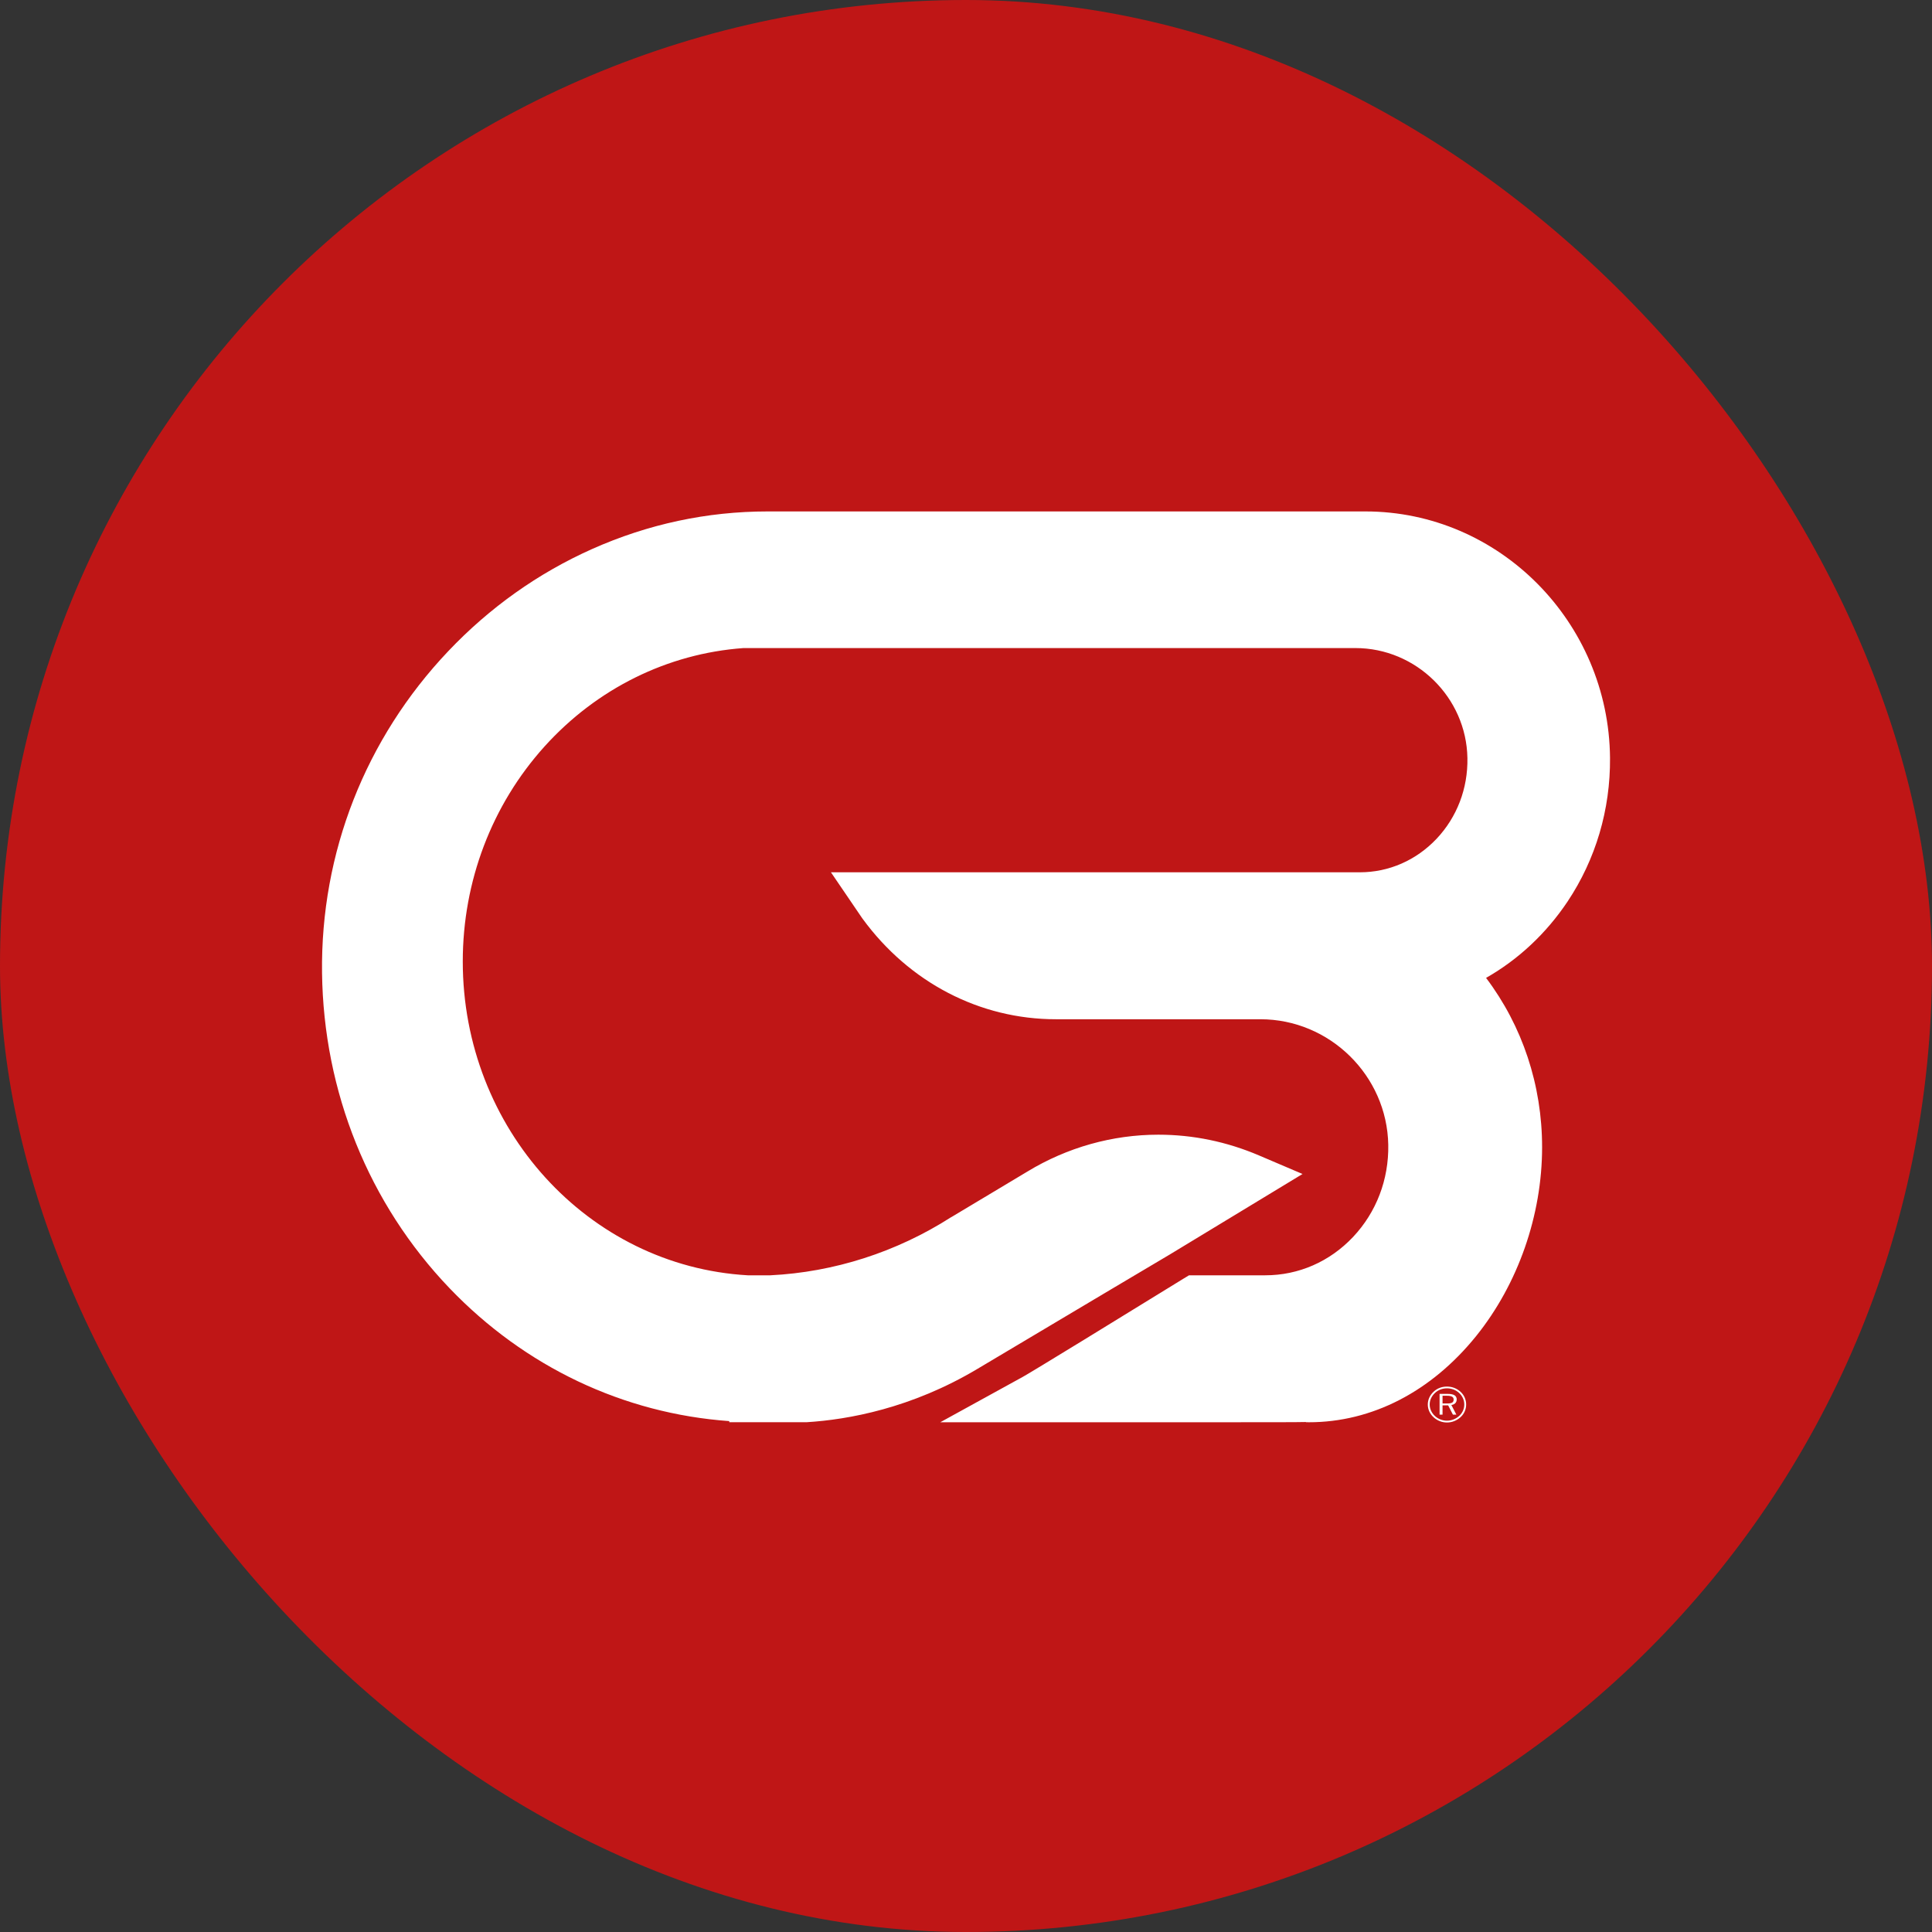
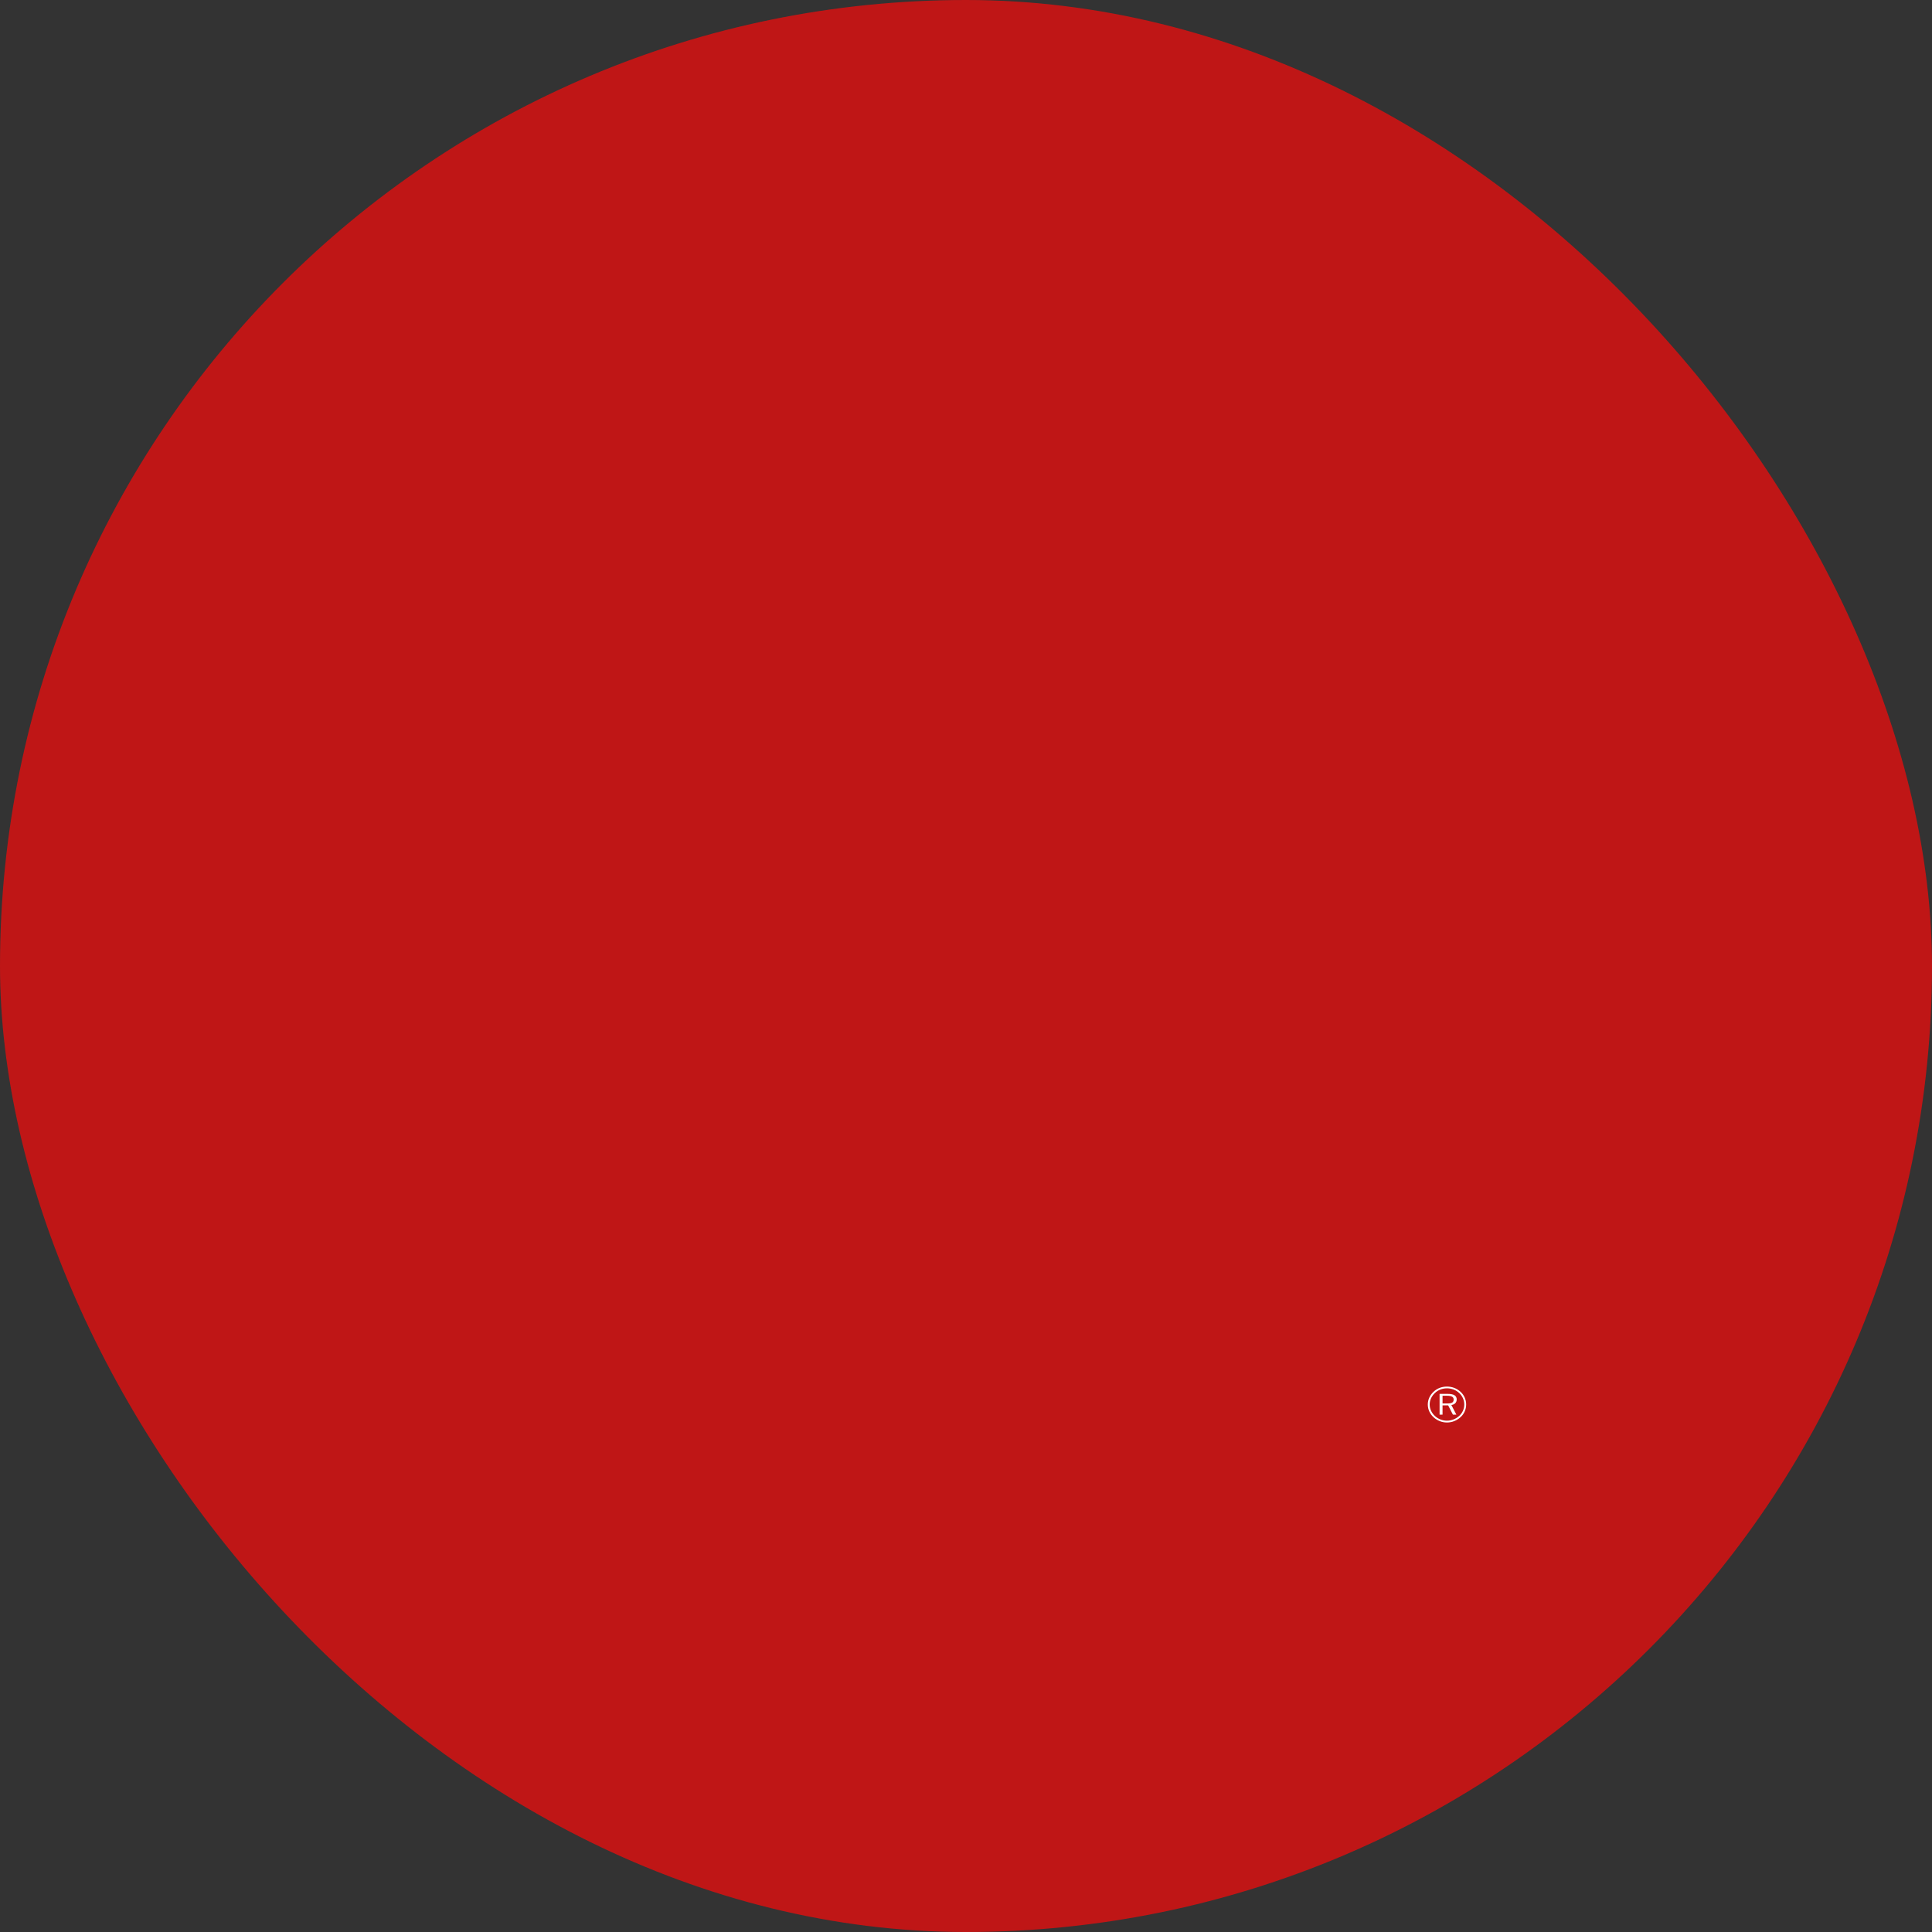
<svg xmlns="http://www.w3.org/2000/svg" width="32" height="32" viewBox="0 0 32 32" fill="none">
  <rect x="0" y="0" width="32" height="32" fill="#333333" stroke="none" />
  <rect width="32" height="32" rx="16" fill="#BF1616" />
-   <path d="M19.673 23.557H15.574L16.943 22.804C17.09 22.723 18.614 21.788 19.603 21.178L19.694 21.123H20.957C21.509 21.123 22.025 20.897 22.411 20.488C22.797 20.078 23.004 19.537 22.994 18.962C22.974 17.815 22.024 16.882 20.877 16.882H17.49C16.229 16.882 15.061 16.275 14.287 15.217L14.279 15.206L13.763 14.448H22.522C23.005 14.448 23.456 14.25 23.795 13.892C24.133 13.533 24.314 13.059 24.305 12.556C24.288 11.552 23.455 10.734 22.45 10.734H12.314C11.056 10.825 9.886 11.404 9.019 12.364C8.146 13.332 7.665 14.597 7.665 15.925C7.665 18.689 9.737 20.97 12.385 21.123H12.759C13.814 21.071 14.849 20.739 15.751 20.162L15.761 20.157L17.018 19.404C17.675 19.005 18.425 18.794 19.186 18.794C19.759 18.794 20.32 18.91 20.854 19.138L21.574 19.445L19.371 20.781C19.362 20.786 17.849 21.683 16.191 22.672C15.095 23.326 14.05 23.513 13.365 23.556L13.343 23.556H12.079V23.538C10.328 23.413 8.696 22.641 7.447 21.338C6.109 19.941 5.359 18.085 5.334 16.114C5.309 14.125 6.052 12.232 7.425 10.785C8.11 10.063 8.911 9.494 9.806 9.094C10.732 8.681 11.71 8.471 12.714 8.471H22.616C24.83 8.471 26.647 10.302 26.667 12.553C26.674 13.41 26.43 14.234 25.962 14.935C25.608 15.463 25.149 15.892 24.614 16.197C25.216 16.995 25.542 17.972 25.542 19.002C25.542 20.128 25.144 21.267 24.45 22.129C23.708 23.049 22.725 23.557 21.68 23.557C21.663 23.556 21.646 23.557 21.629 23.556V23.553C21.479 23.557 21.047 23.557 19.674 23.557H19.673Z" fill="white" />
  <path d="M24.192 23.053C24.252 23.109 24.284 23.183 24.284 23.263C24.284 23.343 24.252 23.417 24.192 23.472C24.13 23.529 24.05 23.561 23.966 23.561C23.883 23.561 23.803 23.529 23.743 23.473C23.682 23.416 23.649 23.343 23.649 23.263C23.649 23.184 23.682 23.11 23.744 23.052C23.802 22.996 23.88 22.966 23.966 22.966C24.052 22.966 24.131 22.997 24.192 23.053ZM24.17 23.074C24.115 23.022 24.043 22.995 23.966 22.995C23.889 22.995 23.818 23.023 23.766 23.073C23.711 23.125 23.68 23.192 23.68 23.263C23.68 23.334 23.711 23.401 23.765 23.452C23.819 23.502 23.89 23.531 23.966 23.531C24.042 23.531 24.114 23.502 24.17 23.451C24.223 23.401 24.253 23.336 24.253 23.263C24.253 23.19 24.223 23.124 24.17 23.074V23.074ZM24.127 23.182C24.127 23.229 24.093 23.265 24.039 23.271L24.122 23.431H24.065L23.986 23.277H23.893V23.431H23.844V23.087H23.976C24.078 23.087 24.128 23.115 24.128 23.182H24.127ZM23.893 23.118V23.246H23.966C24.044 23.246 24.077 23.232 24.077 23.18C24.077 23.137 24.041 23.118 23.966 23.118H23.893Z" fill="white" />
</svg>